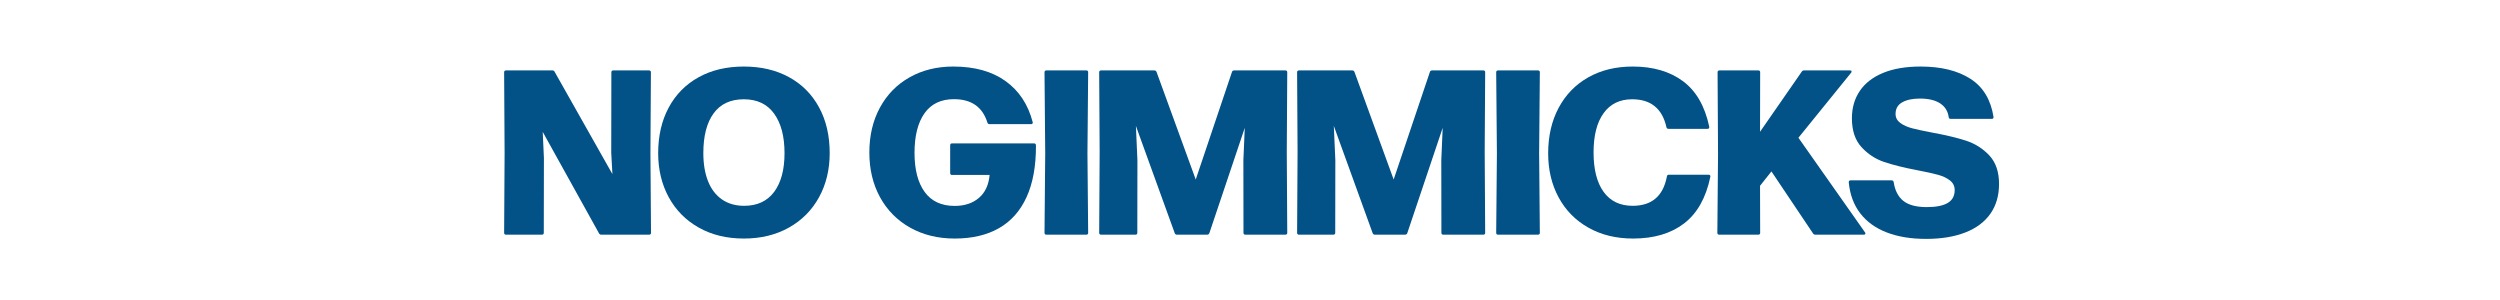
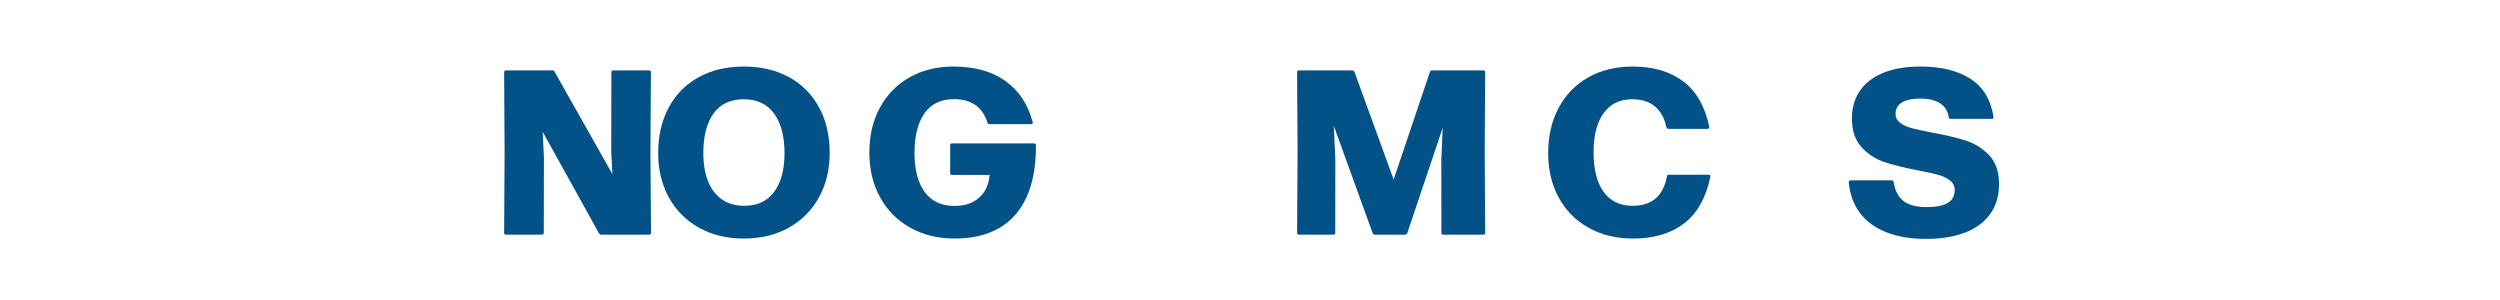
<svg xmlns="http://www.w3.org/2000/svg" width="2500" zoomAndPan="magnify" viewBox="0 0 1874.88 225" height="300" preserveAspectRatio="xMidYMid meet" version="1.0">
  <defs>
    <g />
  </defs>
  <g fill="#025187" fill-opacity="1">
    <g transform="translate(374.341, 176.001)">
      <g>
        <path d="M 5.109 0 C 4.172 0 3.703 -0.469 3.703 -1.406 L 4.047 -61.062 L 3.703 -121.781 C 3.703 -122.719 4.172 -123.188 5.109 -123.188 L 39.859 -123.188 C 40.68 -123.188 41.238 -122.863 41.531 -122.219 L 84.906 -45.406 L 84.031 -61.5 L 84.125 -121.781 C 84.125 -122.719 84.594 -123.188 85.531 -123.188 L 112.359 -123.188 C 113.305 -123.188 113.781 -122.719 113.781 -121.781 L 113.422 -61.062 L 113.859 -1.406 C 113.859 -0.469 113.391 0 112.453 0 L 76.547 0 C 75.785 0 75.227 -0.32 74.875 -0.969 L 32.641 -77.078 L 33.531 -57.547 L 33.438 -1.406 C 33.438 -0.469 32.969 0 32.031 0 Z M 5.109 0 " />
      </g>
    </g>
  </g>
  <g fill="#025187" fill-opacity="1">
    <g transform="translate(491.896, 176.001)">
      <g>
        <path d="M 65.906 2.906 C 53.113 2.906 41.863 0.176 32.156 -5.281 C 22.445 -10.738 14.938 -18.32 9.625 -28.031 C 4.32 -37.738 1.672 -48.781 1.672 -61.156 C 1.672 -74.113 4.297 -85.488 9.547 -95.281 C 14.797 -105.082 22.258 -112.664 31.938 -118.031 C 41.613 -123.406 52.938 -126.094 65.906 -126.094 C 78.75 -126.094 90.023 -123.453 99.734 -118.172 C 109.441 -112.891 116.961 -105.348 122.297 -95.547 C 127.641 -85.754 130.312 -74.289 130.312 -61.156 C 130.312 -48.832 127.656 -37.816 122.344 -28.109 C 117.039 -18.398 109.504 -10.801 99.734 -5.312 C 89.973 0.164 78.695 2.906 65.906 2.906 Z M 66.172 -21.641 C 75.961 -21.641 83.453 -25.113 88.641 -32.062 C 93.836 -39.02 96.438 -48.719 96.438 -61.156 C 96.438 -73.707 93.836 -83.578 88.641 -90.766 C 83.453 -97.953 75.875 -101.547 65.906 -101.547 C 55.938 -101.547 48.383 -98.023 43.25 -90.984 C 38.113 -83.941 35.547 -74 35.547 -61.156 C 35.547 -53.062 36.719 -46.051 39.062 -40.125 C 41.414 -34.195 44.895 -29.633 49.5 -26.438 C 54.102 -23.238 59.66 -21.641 66.172 -21.641 Z M 66.172 -21.641 " />
      </g>
    </g>
  </g>
  <g fill="#025187" fill-opacity="1">
    <g transform="translate(650.279, 176.001)">
      <g>
        <path d="M 65.734 2.906 C 53.117 2.906 41.957 0.176 32.25 -5.281 C 22.539 -10.738 15.016 -18.348 9.672 -28.109 C 4.336 -37.879 1.672 -49.039 1.672 -61.594 C 1.672 -74.32 4.32 -85.566 9.625 -95.328 C 14.938 -105.098 22.359 -112.664 31.891 -118.031 C 41.43 -123.406 52.332 -126.094 64.594 -126.094 C 80.602 -126.094 93.664 -122.469 103.781 -115.219 C 113.906 -107.977 120.695 -97.727 124.156 -84.469 C 124.219 -84.352 124.25 -84.207 124.25 -84.031 C 124.25 -83.676 124.129 -83.395 123.891 -83.188 C 123.66 -82.988 123.336 -82.891 122.922 -82.891 L 91.781 -82.891 C 90.957 -82.891 90.426 -83.301 90.188 -84.125 C 86.551 -95.789 78.191 -101.625 65.109 -101.625 C 55.367 -101.625 48.004 -98.086 43.016 -91.016 C 38.035 -83.953 35.547 -74.055 35.547 -61.328 C 35.547 -48.773 38.082 -39.008 43.156 -32.031 C 48.227 -25.051 55.723 -21.562 65.641 -21.562 C 73.086 -21.562 79.156 -23.566 83.844 -27.578 C 88.539 -31.598 91.211 -37.332 91.859 -44.781 L 63.703 -44.781 C 62.766 -44.781 62.297 -45.254 62.297 -46.203 L 62.297 -67.047 C 62.297 -67.984 62.766 -68.453 63.703 -68.453 L 125.219 -68.453 C 126.156 -68.453 126.625 -67.895 126.625 -66.781 C 126.676 -51.414 124.328 -38.539 119.578 -28.156 C 114.828 -17.77 107.906 -9.992 98.812 -4.828 C 89.719 0.328 78.691 2.906 65.734 2.906 Z M 65.734 2.906 " />
      </g>
    </g>
  </g>
  <g fill="#025187" fill-opacity="1">
    <g transform="translate(778.745, 176.001)">
      <g>
-         <path d="M 5.984 0 C 5.047 0 4.578 -0.469 4.578 -1.406 L 5.109 -60.984 L 4.578 -121.781 C 4.578 -122.719 5.047 -123.188 5.984 -123.188 L 35.906 -123.188 C 36.844 -123.188 37.312 -122.719 37.312 -121.781 L 36.781 -60.984 L 37.312 -1.406 C 37.312 -0.469 36.844 0 35.906 0 Z M 5.984 0 " />
-       </g>
+         </g>
    </g>
  </g>
  <g fill="#025187" fill-opacity="1">
    <g transform="translate(820.629, 176.001)">
      <g>
-         <path d="M 5.109 0 C 4.172 0 3.703 -0.469 3.703 -1.406 L 4.047 -62.203 L 3.703 -121.781 C 3.703 -122.719 4.172 -123.188 5.109 -123.188 L 45.047 -123.188 C 45.867 -123.188 46.426 -122.805 46.719 -122.047 L 76.109 -41.359 L 103.297 -122.047 C 103.535 -122.805 104.066 -123.188 104.891 -123.188 L 143.344 -123.188 C 144.281 -123.188 144.75 -122.719 144.75 -121.781 L 144.391 -62.203 L 144.75 -1.406 C 144.75 -0.469 144.281 0 143.344 0 L 113.328 0 C 112.391 0 111.922 -0.469 111.922 -1.406 L 111.844 -55.875 L 112.891 -80.156 L 86.328 -1.141 C 86.023 -0.379 85.469 0 84.656 0 L 62.031 0 C 61.207 0 60.648 -0.379 60.359 -1.141 L 31.234 -81.562 L 32.375 -55.875 L 32.297 -1.406 C 32.297 -0.469 31.828 0 30.891 0 Z M 5.109 0 " />
-       </g>
+         </g>
    </g>
  </g>
  <g fill="#025187" fill-opacity="1">
    <g transform="translate(969.069, 176.001)">
      <g>
        <path d="M 5.109 0 C 4.172 0 3.703 -0.469 3.703 -1.406 L 4.047 -62.203 L 3.703 -121.781 C 3.703 -122.719 4.172 -123.188 5.109 -123.188 L 45.047 -123.188 C 45.867 -123.188 46.426 -122.805 46.719 -122.047 L 76.109 -41.359 L 103.297 -122.047 C 103.535 -122.805 104.066 -123.188 104.891 -123.188 L 143.344 -123.188 C 144.281 -123.188 144.75 -122.719 144.75 -121.781 L 144.391 -62.203 L 144.75 -1.406 C 144.75 -0.469 144.281 0 143.344 0 L 113.328 0 C 112.391 0 111.922 -0.469 111.922 -1.406 L 111.844 -55.875 L 112.891 -80.156 L 86.328 -1.141 C 86.023 -0.379 85.469 0 84.656 0 L 62.031 0 C 61.207 0 60.648 -0.379 60.359 -1.141 L 31.234 -81.562 L 32.375 -55.875 L 32.297 -1.406 C 32.297 -0.469 31.828 0 30.891 0 Z M 5.109 0 " />
      </g>
    </g>
  </g>
  <g fill="#025187" fill-opacity="1">
    <g transform="translate(1117.508, 176.001)">
      <g>
-         <path d="M 5.984 0 C 5.047 0 4.578 -0.469 4.578 -1.406 L 5.109 -60.984 L 4.578 -121.781 C 4.578 -122.719 5.047 -123.188 5.984 -123.188 L 35.906 -123.188 C 36.844 -123.188 37.312 -122.719 37.312 -121.781 L 36.781 -60.984 L 37.312 -1.406 C 37.312 -0.469 36.844 0 35.906 0 Z M 5.984 0 " />
-       </g>
+         </g>
    </g>
  </g>
  <g fill="#025187" fill-opacity="1">
    <g transform="translate(1159.392, 176.001)">
      <g>
        <path d="M 65.375 2.906 C 52.645 2.906 41.453 0.176 31.797 -5.281 C 22.148 -10.738 14.719 -18.305 9.5 -27.984 C 4.281 -37.66 1.672 -48.66 1.672 -60.984 C 1.672 -73.941 4.297 -85.332 9.547 -95.156 C 14.797 -104.988 22.203 -112.602 31.766 -118 C 41.328 -123.395 52.441 -126.094 65.109 -126.094 C 80.305 -126.094 92.848 -122.441 102.734 -115.141 C 112.617 -107.836 119.203 -96.441 122.484 -80.953 L 122.484 -80.594 C 122.484 -79.781 122.047 -79.375 121.172 -79.375 L 91.953 -79.375 C 91.066 -79.375 90.539 -79.781 90.375 -80.594 C 88.844 -87.52 85.938 -92.742 81.656 -96.266 C 77.375 -99.785 71.711 -101.547 64.672 -101.547 C 55.398 -101.547 48.254 -98.066 43.234 -91.109 C 38.223 -84.16 35.719 -74.352 35.719 -61.688 C 35.719 -48.895 38.238 -39.02 43.281 -32.062 C 48.332 -25.113 55.582 -21.641 65.031 -21.641 C 79.395 -21.641 87.957 -28.973 90.719 -43.641 C 90.832 -44.523 91.332 -44.969 92.219 -44.969 L 122.047 -44.969 C 122.516 -44.969 122.863 -44.816 123.094 -44.516 C 123.332 -44.223 123.395 -43.816 123.281 -43.297 C 119.988 -27.566 113.414 -15.93 103.562 -8.391 C 93.707 -0.859 80.977 2.906 65.375 2.906 Z M 65.375 2.906 " />
      </g>
    </g>
  </g>
  <g fill="#025187" fill-opacity="1">
    <g transform="translate(1284.25, 176.001)">
      <g>
-         <path d="M 114.484 -1.672 C 114.648 -1.43 114.734 -1.164 114.734 -0.875 C 114.734 -0.289 114.328 0 113.516 0 L 77.172 0 C 76.461 0 75.906 -0.289 75.5 -0.875 L 44.266 -47.422 L 35.719 -36.688 L 35.812 -1.406 C 35.812 -0.469 35.344 0 34.406 0 L 5.109 0 C 4.172 0 3.703 -0.469 3.703 -1.406 L 4.219 -60.719 L 3.875 -121.781 C 3.875 -122.719 4.344 -123.188 5.281 -123.188 L 34.406 -123.188 C 35.344 -123.188 35.812 -122.719 35.812 -121.781 L 35.719 -77.172 L 67.047 -122.312 C 67.398 -122.895 67.957 -123.188 68.719 -123.188 L 103.219 -123.188 C 103.977 -123.188 104.359 -122.895 104.359 -122.312 C 104.359 -121.957 104.238 -121.66 104 -121.422 L 64.5 -72.688 Z M 114.484 -1.672 " />
-       </g>
+         </g>
    </g>
  </g>
  <g fill="#025187" fill-opacity="1">
    <g transform="translate(1384.999, 176.001)">
      <g>
        <path d="M 59.484 3.172 C 48.223 3.172 38.395 1.555 30 -1.672 C 21.613 -4.898 14.984 -9.68 10.109 -16.016 C 5.242 -22.348 2.375 -30.117 1.5 -39.328 C 1.5 -40.266 1.969 -40.734 2.906 -40.734 L 33.609 -40.734 C 34.492 -40.734 35.023 -40.297 35.203 -39.422 C 36.141 -33.141 38.555 -28.441 42.453 -25.328 C 46.359 -22.223 52.211 -20.672 60.016 -20.672 C 66.93 -20.672 72.148 -21.695 75.672 -23.75 C 79.191 -25.812 80.953 -29.039 80.953 -33.438 C 80.953 -36.426 79.766 -38.844 77.391 -40.688 C 75.016 -42.539 71.977 -43.961 68.281 -44.953 C 64.582 -45.953 59.508 -47.07 53.062 -48.312 C 42.852 -50.25 34.477 -52.332 27.938 -54.562 C 21.395 -56.789 15.75 -60.516 11 -65.734 C 6.25 -70.953 3.875 -78.133 3.875 -87.281 C 3.875 -95.145 5.852 -101.992 9.812 -107.828 C 13.77 -113.672 19.602 -118.176 27.312 -121.344 C 35.031 -124.508 44.375 -126.094 55.344 -126.094 C 70.719 -126.094 83.172 -123.039 92.703 -116.938 C 102.234 -110.844 108.023 -101.312 110.078 -88.344 L 110.078 -88.078 C 110.078 -87.254 109.641 -86.844 108.766 -86.844 L 77.875 -86.844 C 77.051 -86.844 76.582 -87.285 76.469 -88.172 C 75.82 -92.68 73.664 -96.125 70 -98.5 C 66.332 -100.883 61.301 -102.078 54.906 -102.078 C 49.332 -102.078 44.891 -101.133 41.578 -99.25 C 38.266 -97.375 36.609 -94.473 36.609 -90.547 C 36.609 -87.785 37.781 -85.539 40.125 -83.812 C 42.469 -82.082 45.414 -80.75 48.969 -79.812 C 52.52 -78.875 57.578 -77.785 64.141 -76.547 C 74.41 -74.672 82.898 -72.633 89.609 -70.438 C 96.328 -68.238 102.109 -64.555 106.953 -59.391 C 111.797 -54.234 114.219 -47.109 114.219 -38.016 C 114.219 -29.273 112.047 -21.82 107.703 -15.656 C 103.359 -9.5 97.078 -4.82 88.859 -1.625 C 80.648 1.57 70.859 3.172 59.484 3.172 Z M 59.484 3.172 " />
      </g>
    </g>
  </g>
</svg>